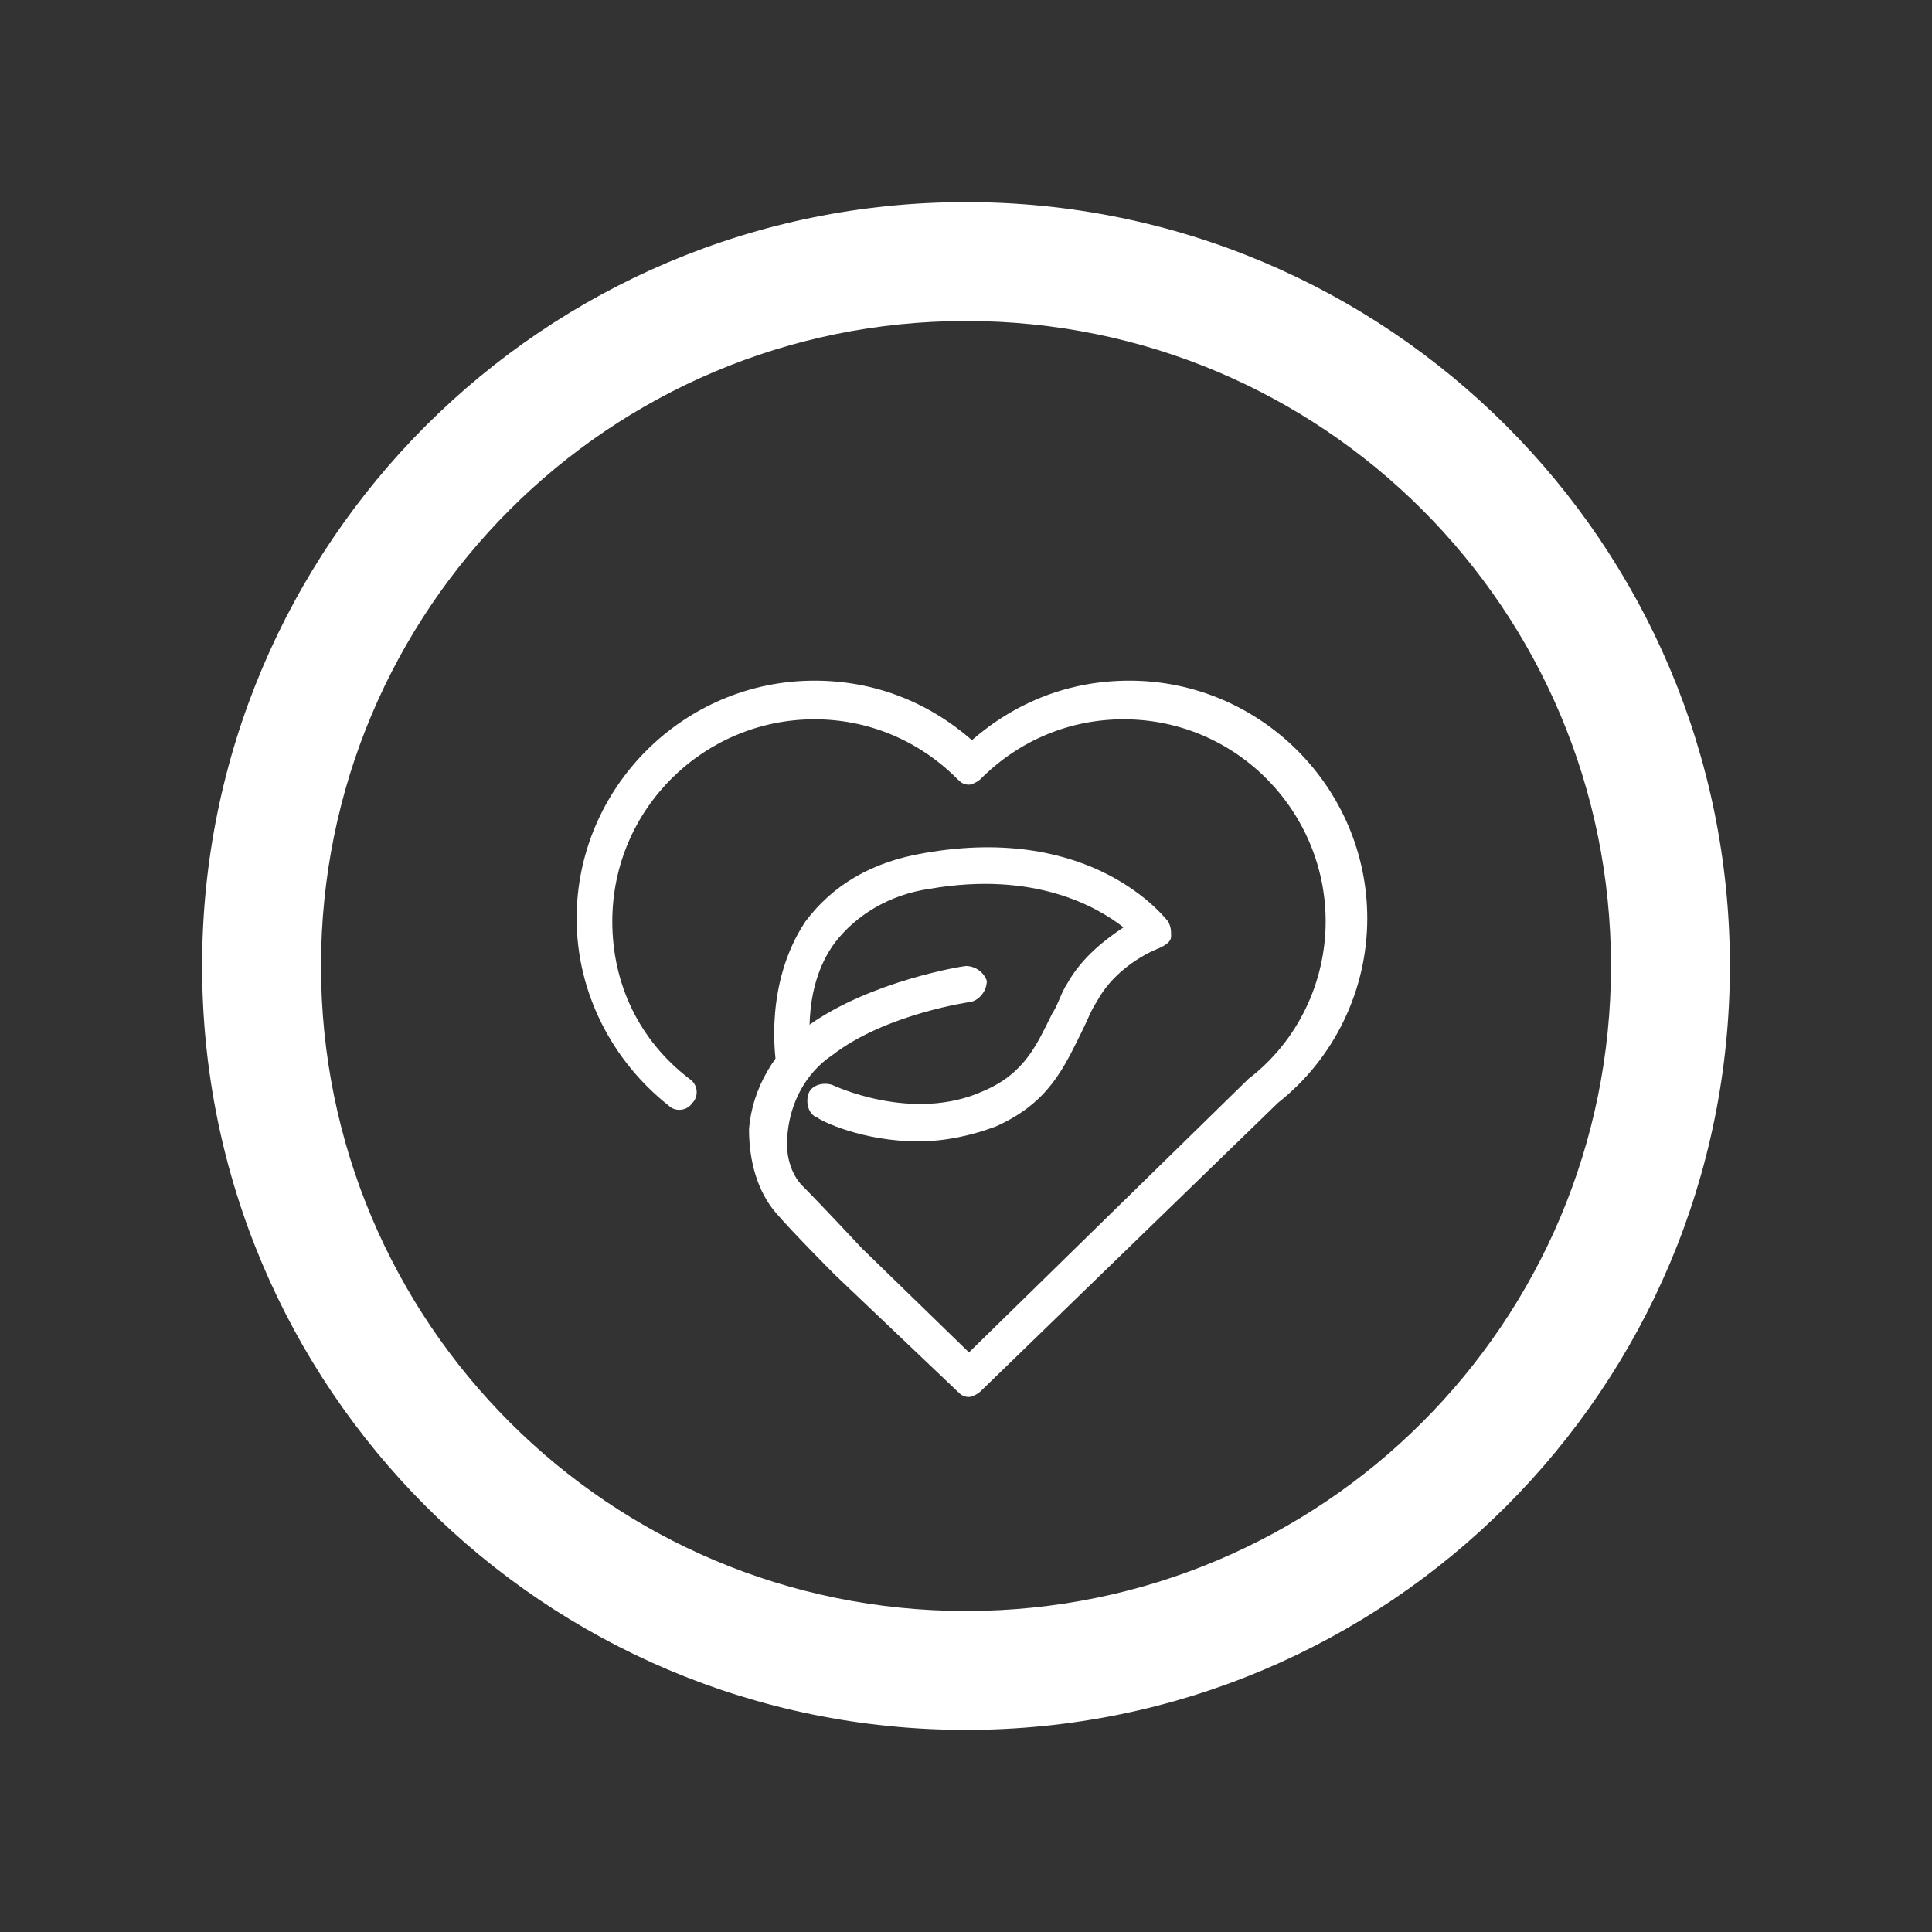
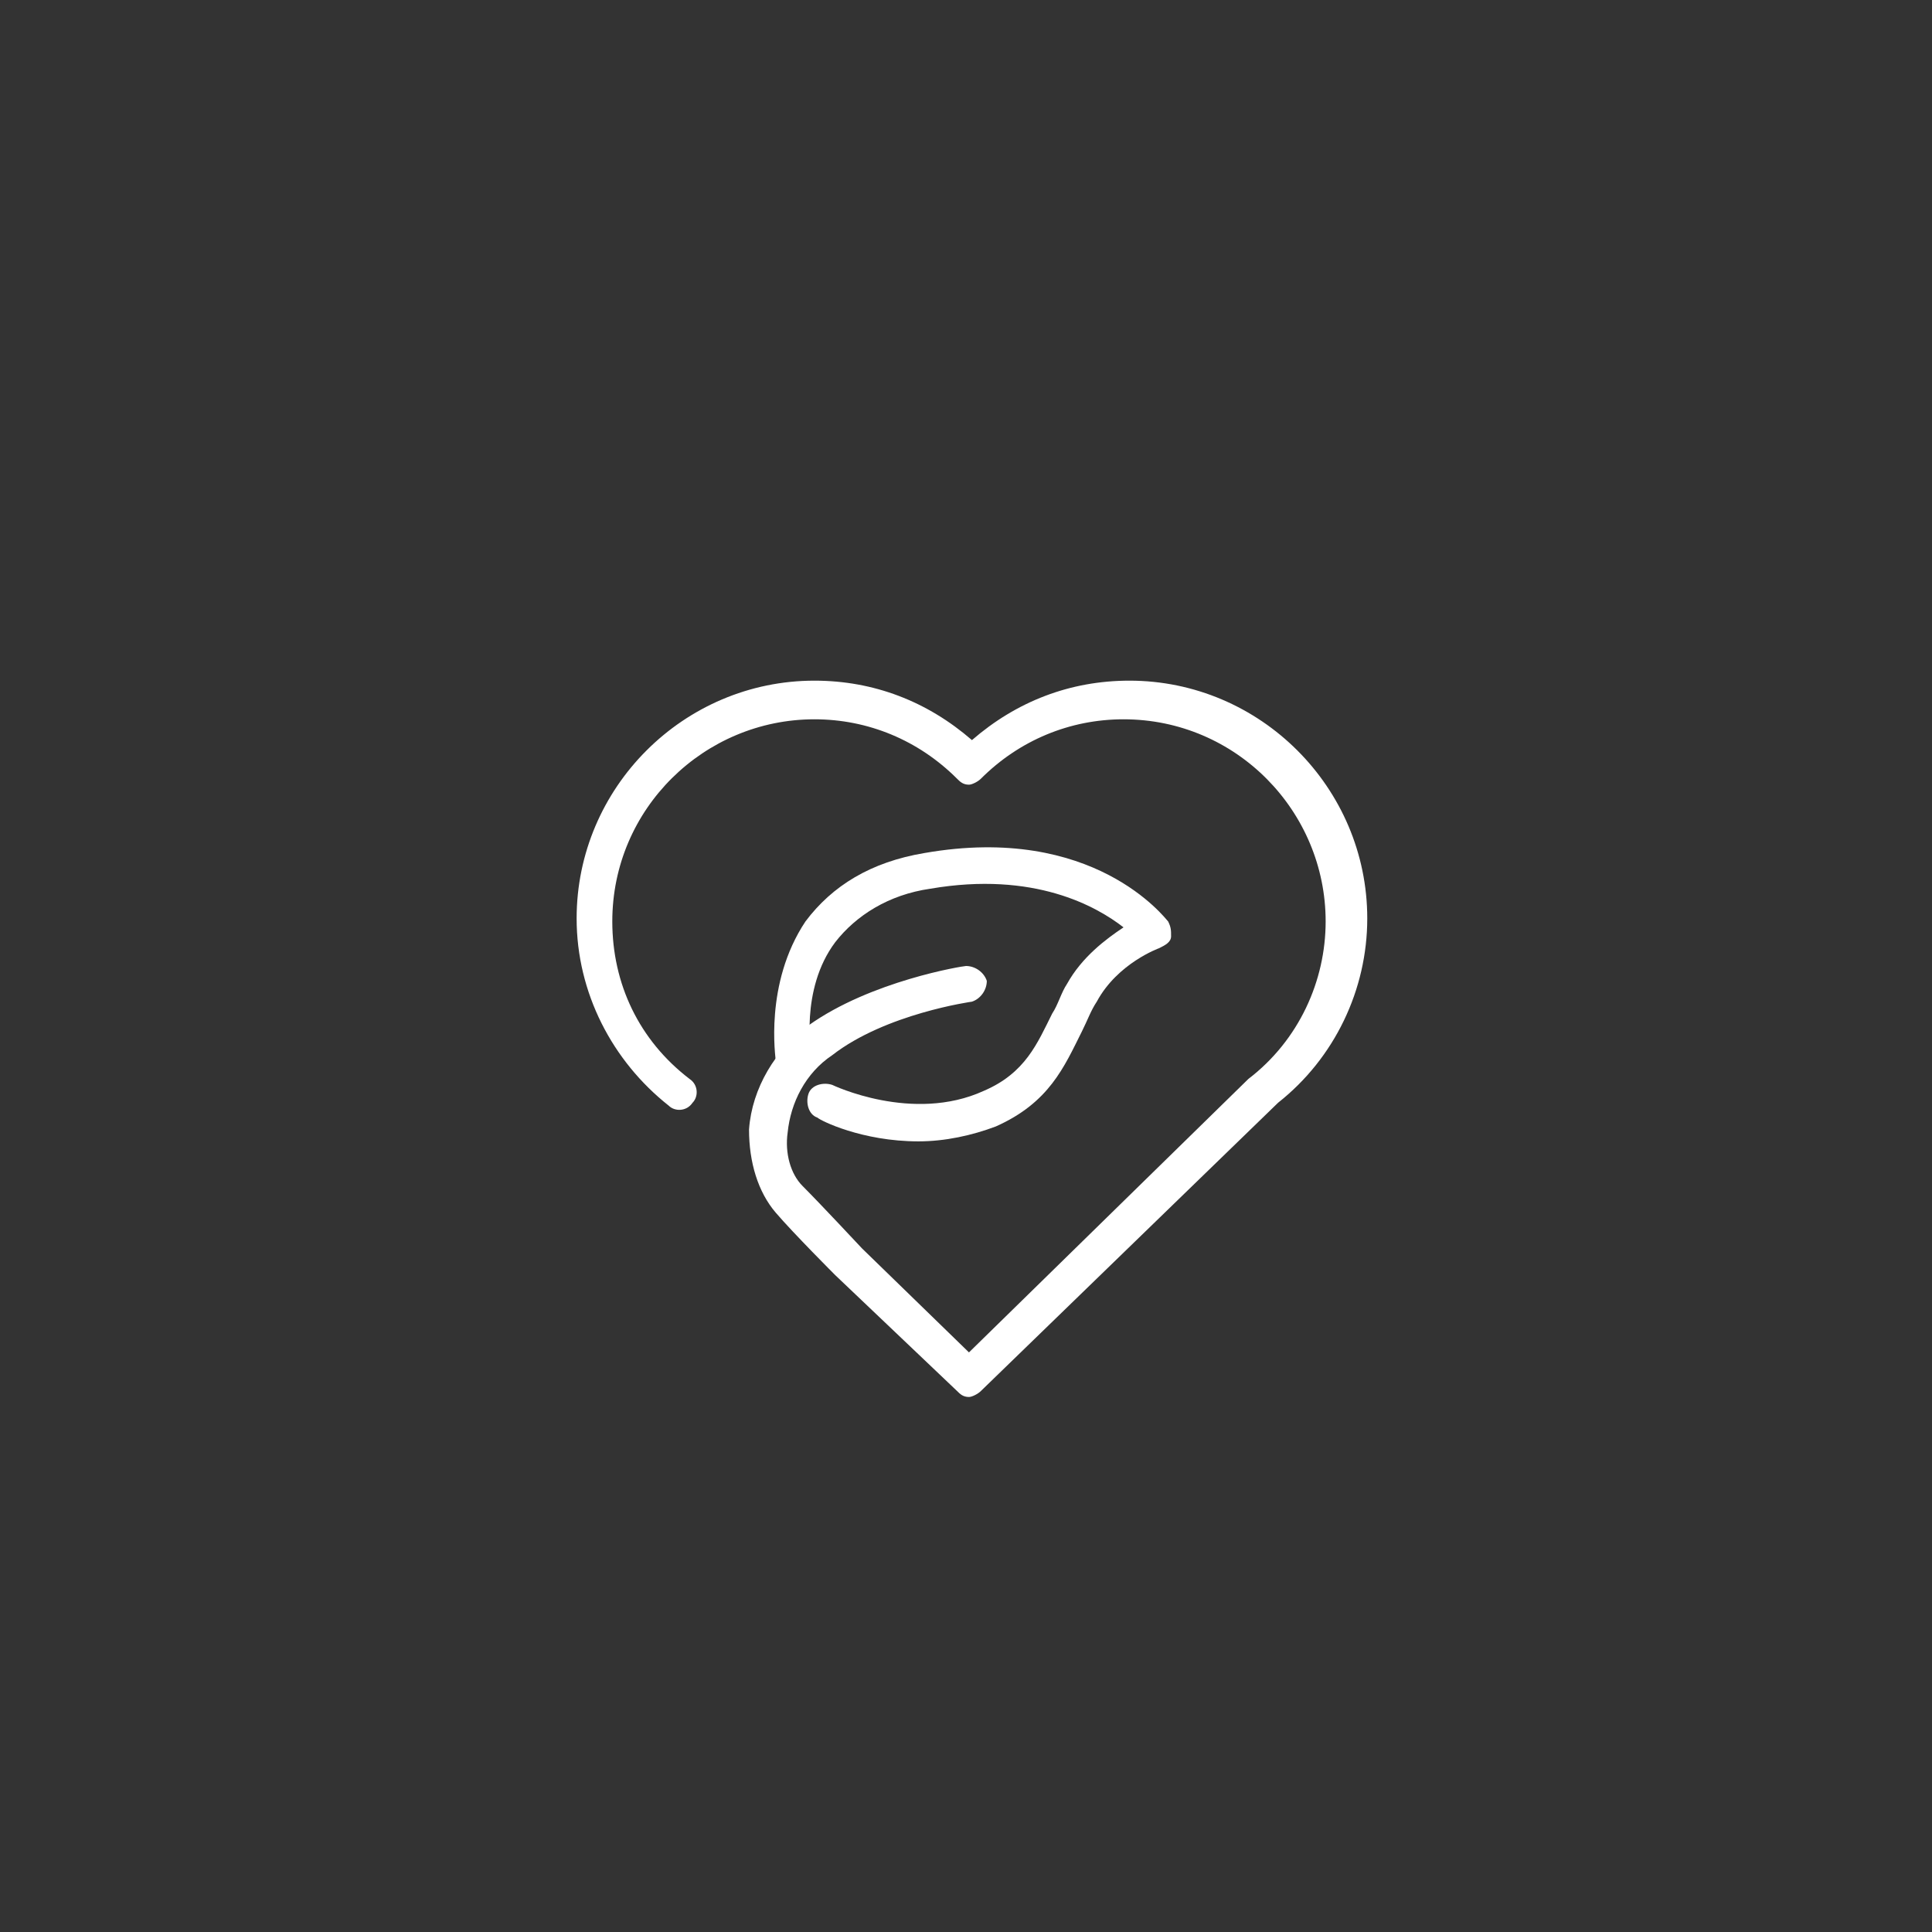
<svg xmlns="http://www.w3.org/2000/svg" version="1.1" id="Layer_1" x="0px" y="0px" width="65px" height="65px" viewBox="0 0 65 65" style="enable-background:new 0 0 65 65;" xml:space="preserve">
  <rect x="0" y="0" width="65" height="65" fill="#333333" stroke="none" />
  <style type="text/css">
	.st0{fill:#FFFFFF;}
</style>
  <g>
-     <path class="st0" d="M32.5,58.2c-14.2,0-25.7-11.5-25.7-25.7S18.3,6.8,32.5,6.8s25.7,11.5,25.7,25.7S46.7,58.2,32.5,58.2z    M32.5,10.8c-12,0-21.7,9.7-21.7,21.7s9.7,21.7,21.7,21.7s21.7-9.7,21.7-21.7S44.5,10.8,32.5,10.8z" />
-   </g>
+     </g>
  <g>
    <path class="st0" d="M30.9,38.4c-1.9,0-3.3-0.7-3.4-0.8c-0.3-0.1-0.4-0.5-0.3-0.8s0.5-0.4,0.8-0.3c0,0,2.7,1.3,5.1,0.2   c1.4-0.6,1.8-1.6,2.3-2.6c0.2-0.3,0.3-0.7,0.5-1c0.5-0.9,1.3-1.5,1.9-1.9c-0.9-0.7-3-1.9-6.5-1.3c-1.4,0.2-2.5,0.9-3.2,1.8   c-1.2,1.6-0.8,3.8-0.8,3.8c0.1,0.3-0.2,0.6-0.5,0.7c-0.3,0.1-0.6-0.2-0.7-0.5c0-0.1-0.4-2.6,1-4.7c0.9-1.2,2.2-2,4-2.3   c5.7-1,8.1,2.2,8.2,2.3c0.1,0.2,0.1,0.3,0.1,0.5s-0.2,0.3-0.4,0.4c0,0-1.4,0.5-2.1,1.8c-0.2,0.3-0.3,0.6-0.5,1   c-0.6,1.2-1.1,2.4-2.9,3.2C32.7,38.2,31.8,38.4,30.9,38.4z" />
  </g>
  <g>
    <path class="st0" d="M32.6,47c-0.2,0-0.3-0.1-0.4-0.2l-4.1-3.9c0,0-1.4-1.4-2-2.1c-0.6-0.7-0.9-1.7-0.9-2.8c0.1-1.4,0.9-2.7,2-3.5   c2.1-1.5,5.2-2,5.3-2c0.3,0,0.6,0.2,0.7,0.5c0,0.3-0.2,0.6-0.5,0.7c0,0-2.9,0.4-4.7,1.8c-0.9,0.6-1.4,1.6-1.5,2.6   c-0.1,0.7,0.1,1.4,0.5,1.8c0.6,0.6,2,2.1,2,2.1l3.6,3.5l9.4-9.2c1.7-1.3,2.6-3.3,2.6-5.3c0-3.7-3-6.8-6.8-6.8c-1.8,0-3.5,0.7-4.8,2   c-0.1,0.1-0.3,0.2-0.4,0.2l0,0c-0.2,0-0.3-0.1-0.4-0.2c-1.3-1.3-3-2-4.8-2c-3.7,0-6.8,3-6.8,6.8c0,2.1,0.9,4,2.6,5.3   c0.3,0.2,0.3,0.6,0.1,0.8c-0.2,0.3-0.6,0.3-0.8,0.1c-1.9-1.5-3.1-3.8-3.1-6.3c0-4.4,3.6-8,8-8c2,0,3.8,0.7,5.3,2   c1.5-1.3,3.3-2,5.3-2c4.4,0,8,3.6,8,8c0,2.4-1.1,4.7-3,6.2L33,46.8C32.9,46.9,32.7,47,32.6,47z" />
  </g>
</svg>